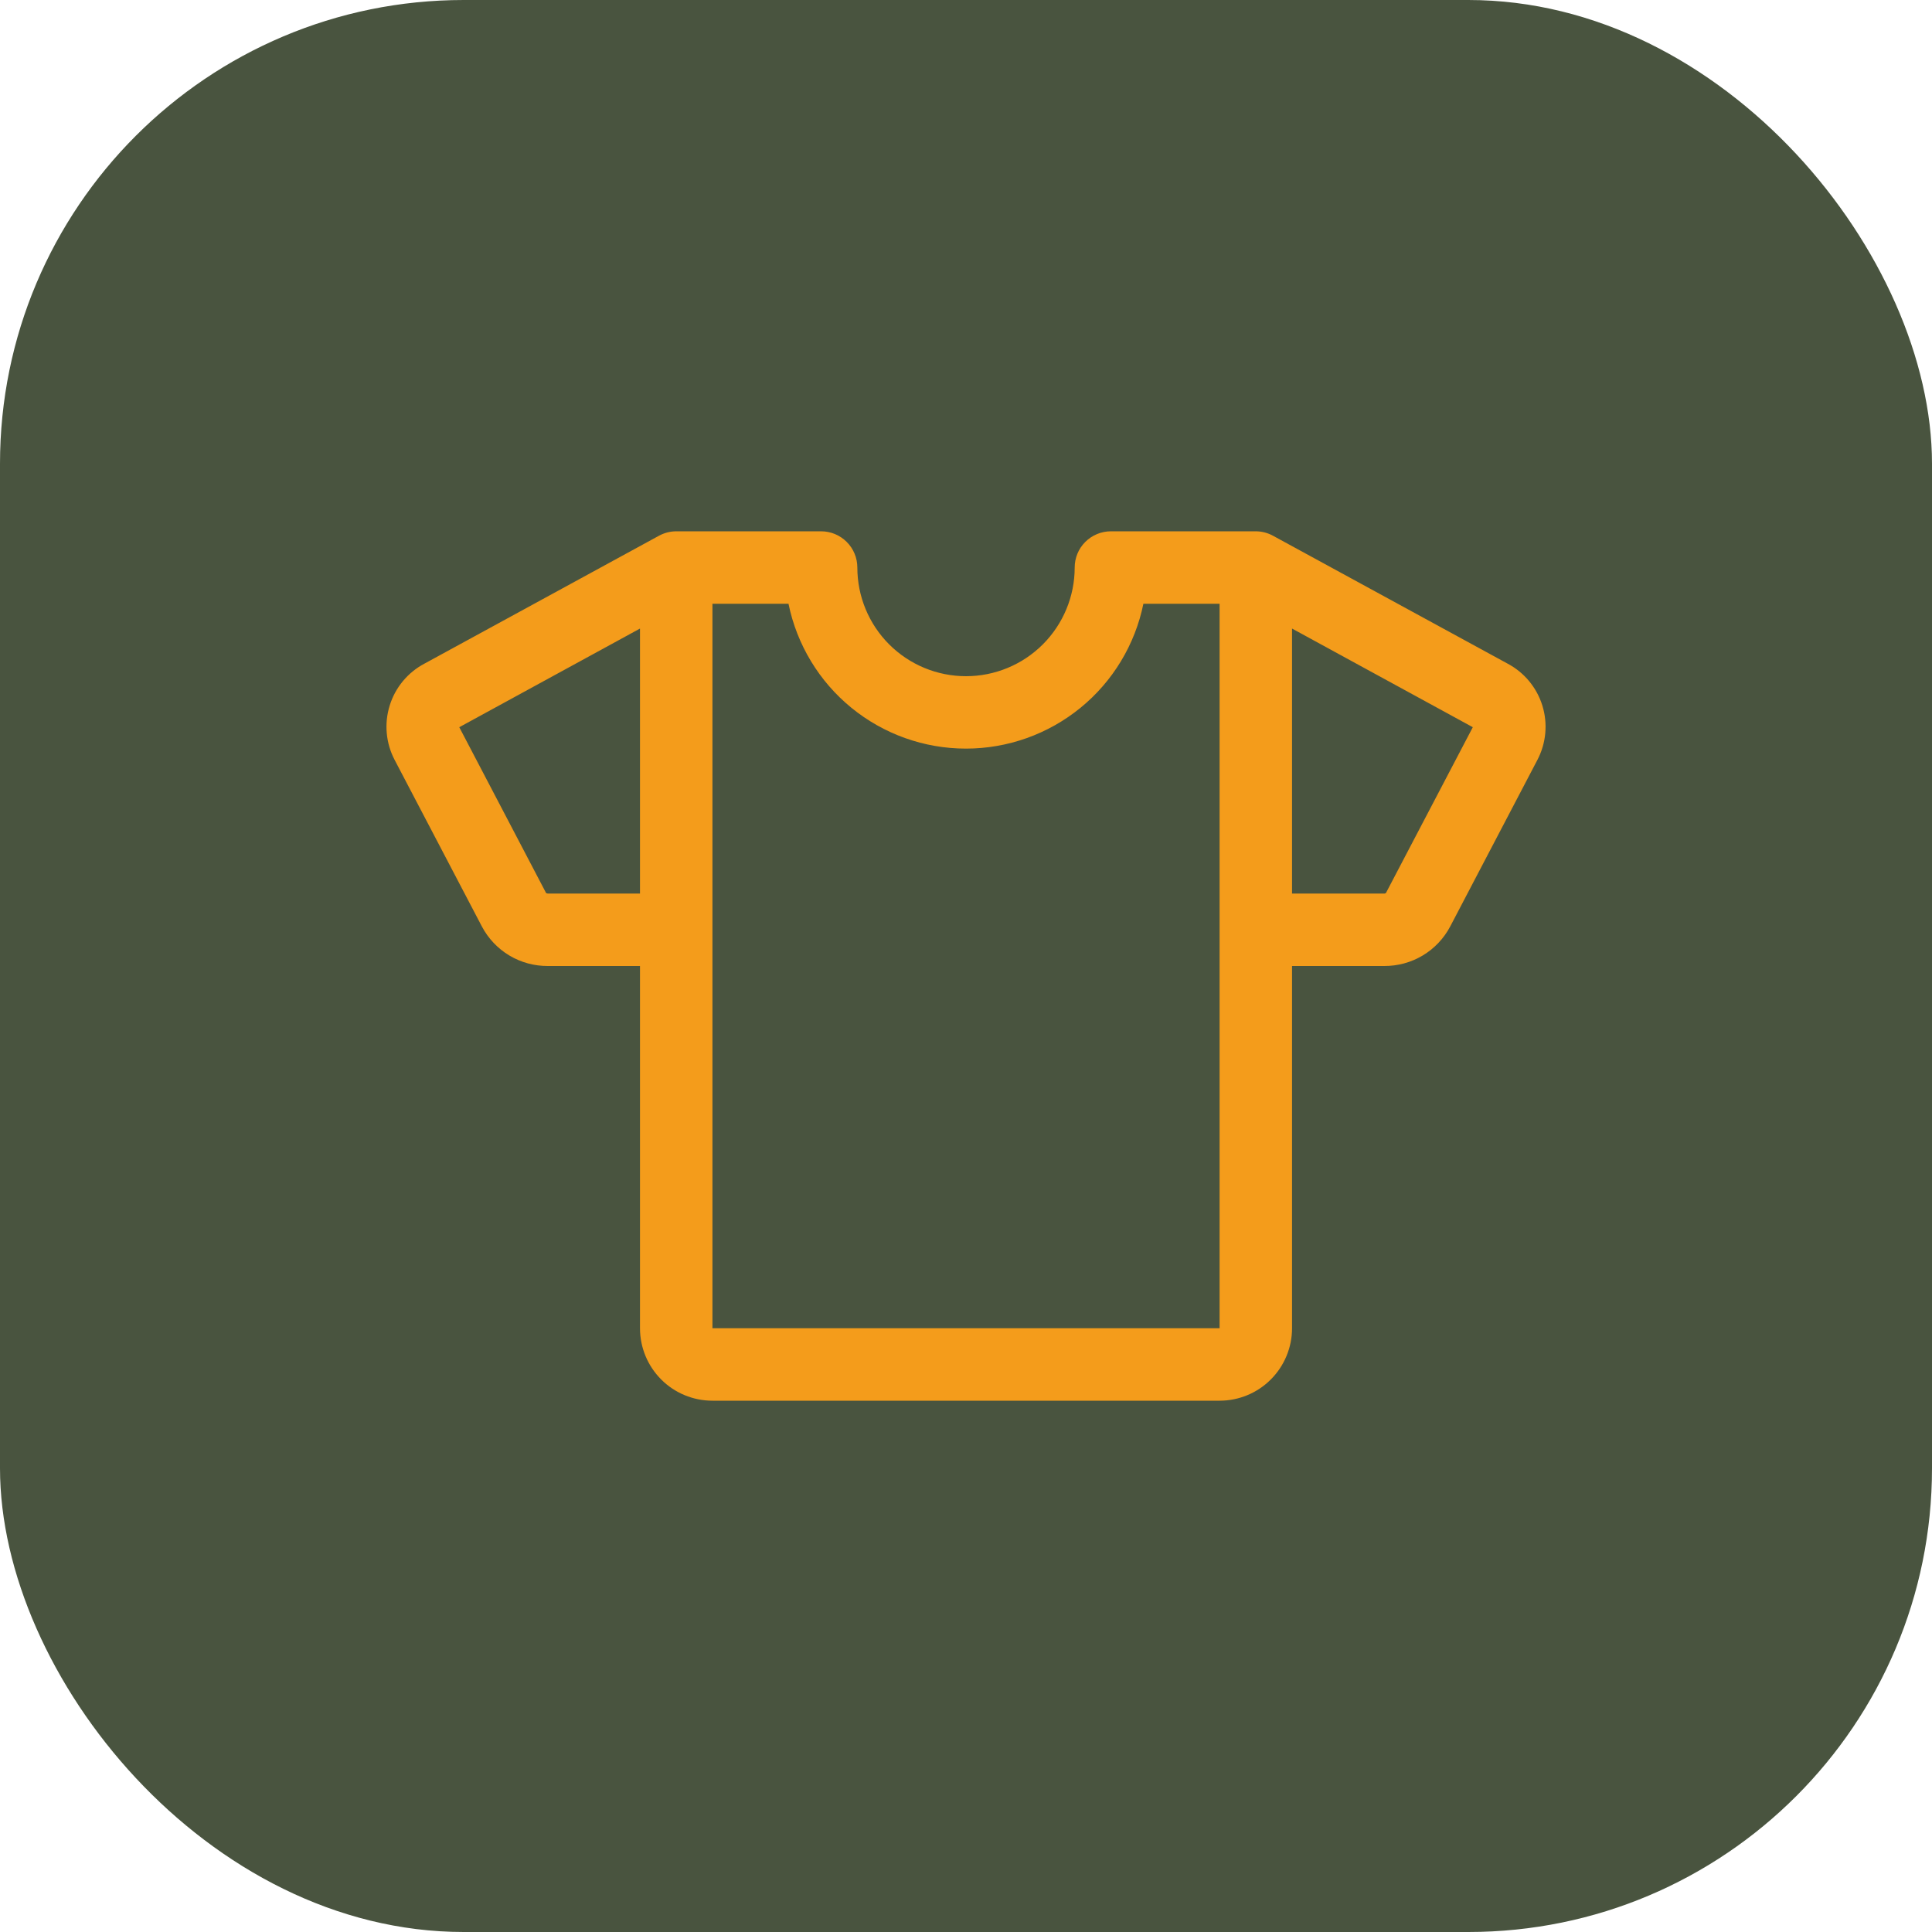
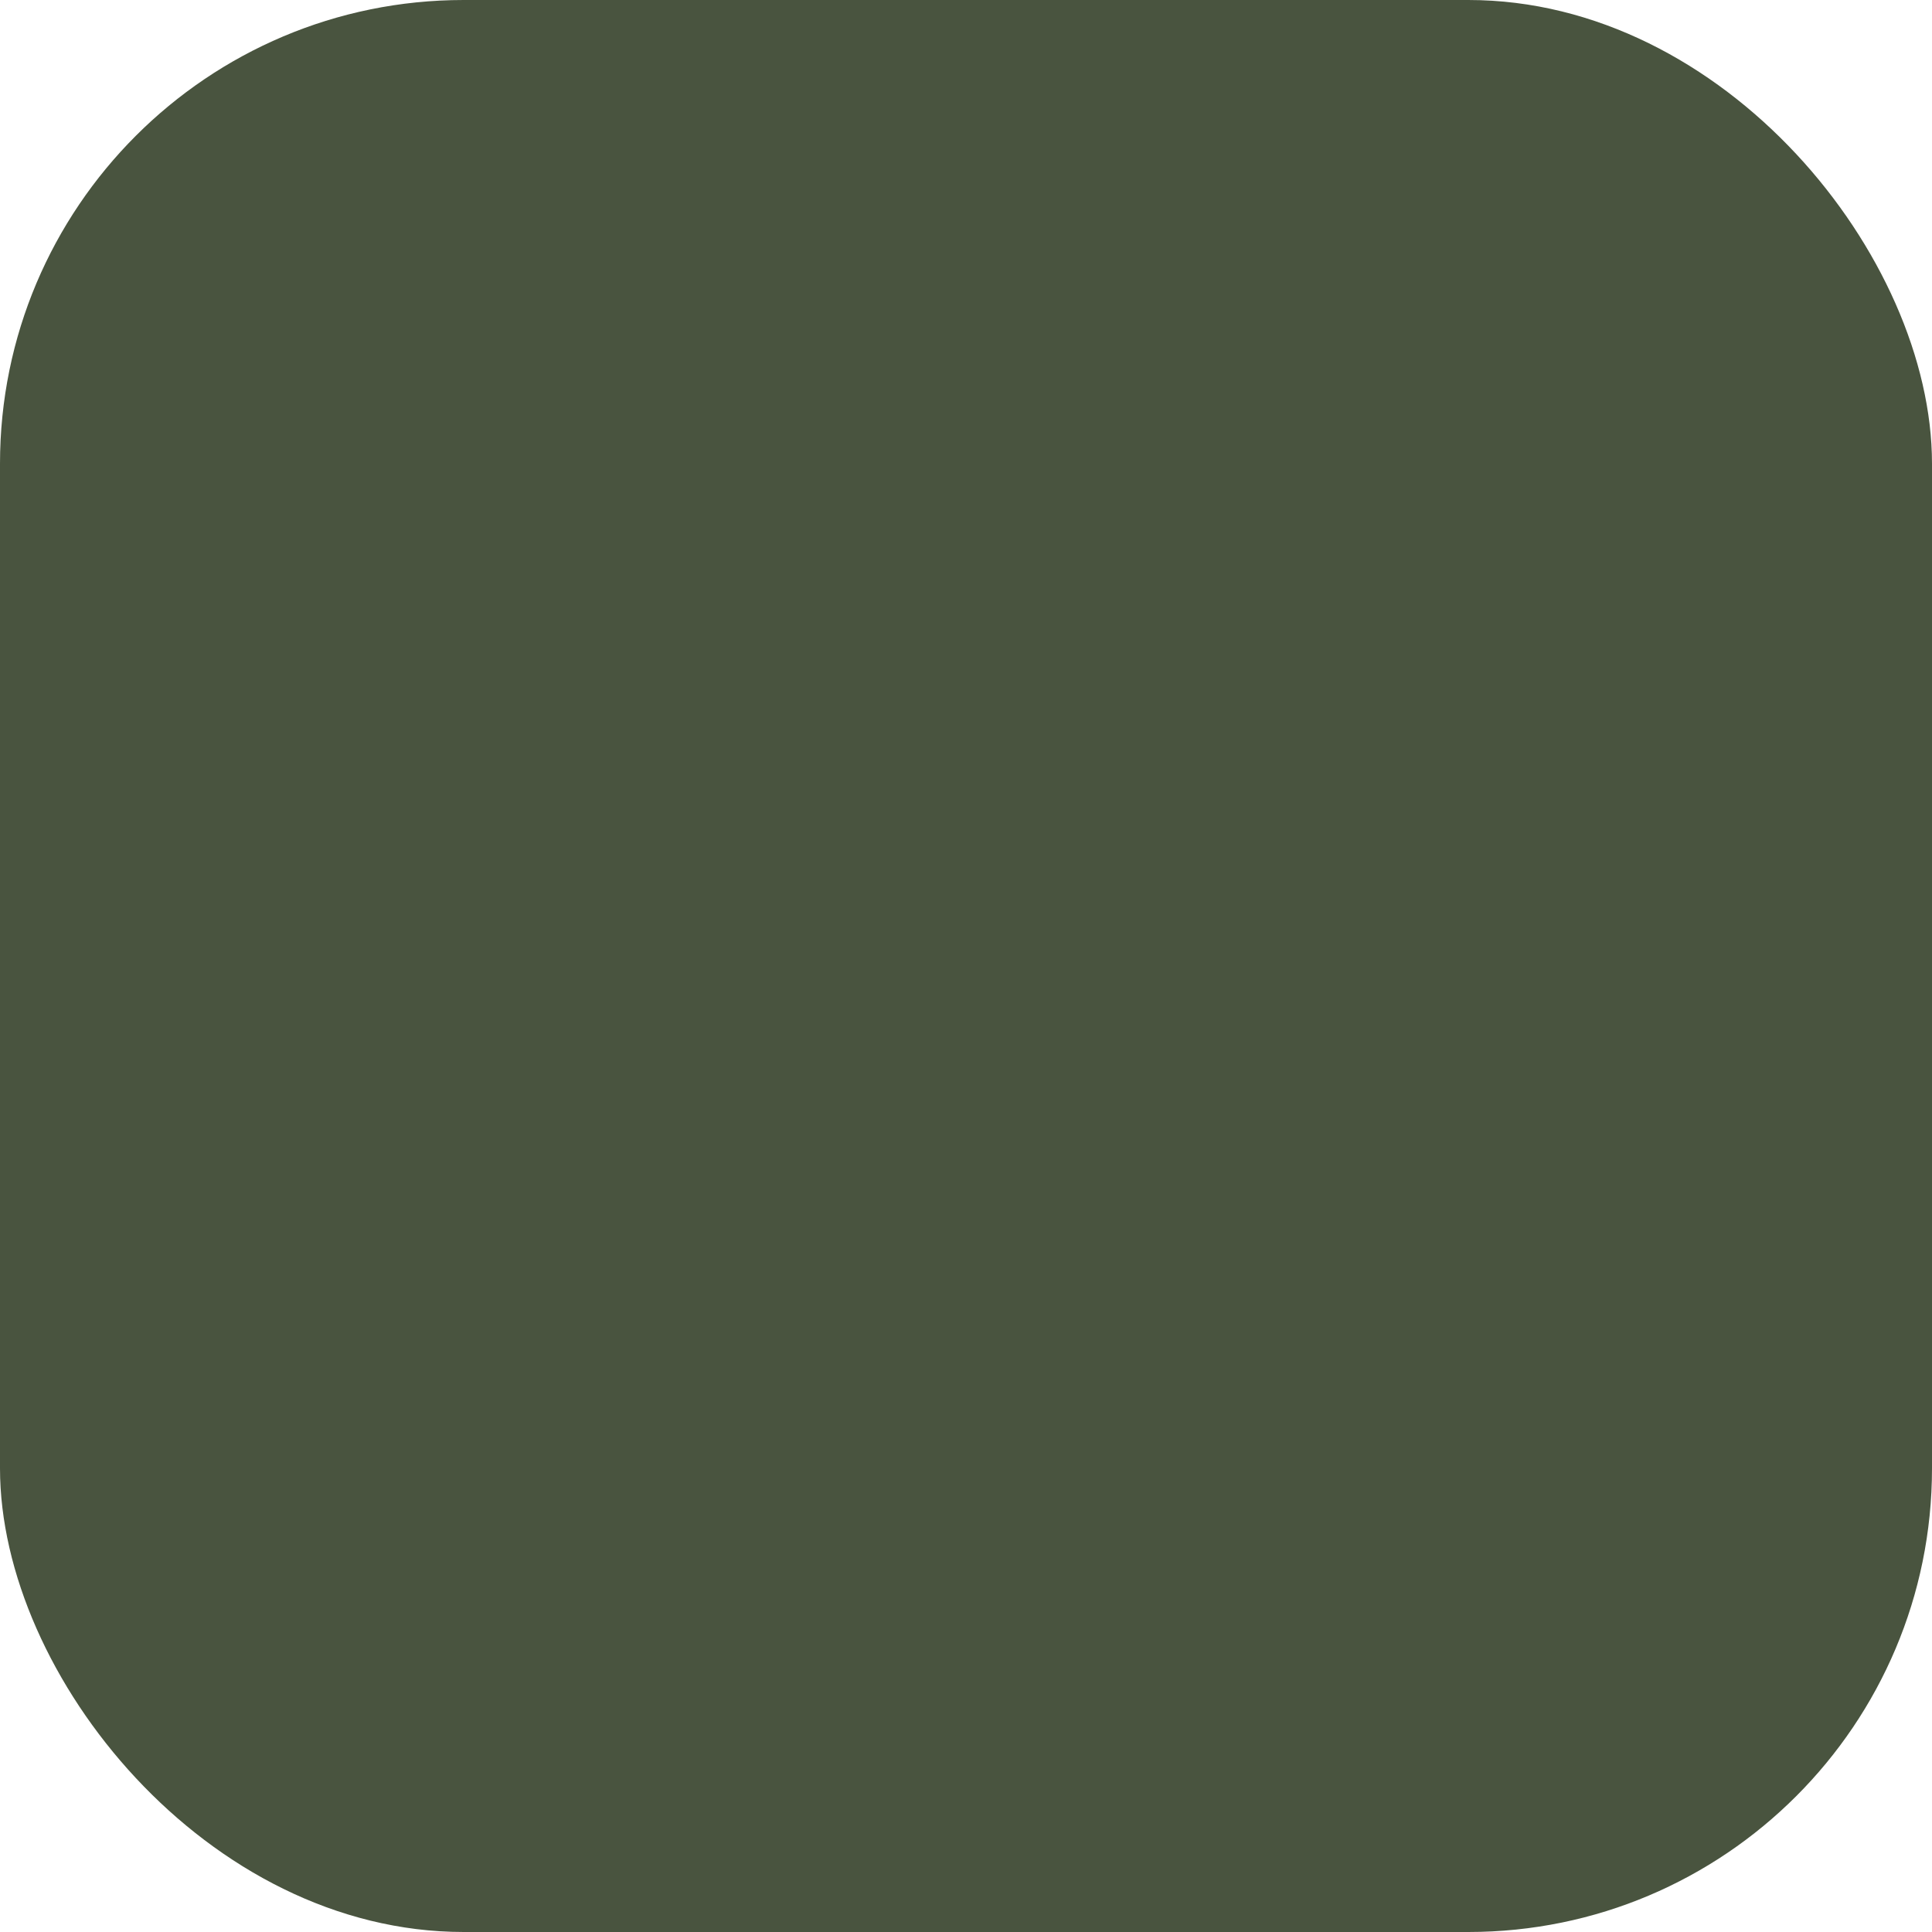
<svg xmlns="http://www.w3.org/2000/svg" width="50" height="50" viewBox="0 0 50 50" fill="none">
  <rect width="50" height="50" rx="12" fill="#49543F" />
-   <path d="M39.015 17.174L32.949 13.867C32.812 13.791 32.657 13.751 32.5 13.75H28.75C28.502 13.75 28.263 13.849 28.087 14.025C27.911 14.2 27.813 14.439 27.813 14.688C27.813 15.433 27.516 16.149 26.989 16.676C26.461 17.204 25.746 17.5 25 17.5C24.254 17.5 23.539 17.204 23.011 16.676C22.484 16.149 22.188 15.433 22.188 14.688C22.188 14.439 22.089 14.2 21.913 14.025C21.737 13.849 21.499 13.75 21.25 13.75H17.5C17.343 13.751 17.188 13.791 17.05 13.867L10.986 17.174C10.553 17.403 10.229 17.793 10.085 18.26C9.94 18.727 9.986 19.233 10.213 19.666L12.472 23.979C12.636 24.289 12.882 24.549 13.183 24.729C13.484 24.909 13.829 25.002 14.18 25H16.563V34.375C16.563 34.872 16.76 35.349 17.112 35.701C17.463 36.053 17.94 36.25 18.438 36.25H31.563C32.06 36.25 32.537 36.053 32.888 35.701C33.24 35.349 33.438 34.872 33.438 34.375V25H35.821C36.172 25.002 36.517 24.909 36.818 24.729C37.12 24.549 37.366 24.289 37.53 23.979L39.788 19.666C40.015 19.233 40.061 18.727 39.916 18.26C39.771 17.793 39.447 17.402 39.015 17.174ZM14.18 23.125C14.163 23.126 14.146 23.12 14.132 23.11L11.886 18.82L16.563 16.267V23.125H14.18ZM31.563 34.375H18.438V15.625H20.406C20.623 16.683 21.198 17.635 22.035 18.318C22.872 19.001 23.919 19.374 24.999 19.374C26.079 19.374 27.126 19.001 27.963 18.318C28.8 17.635 29.375 16.683 29.591 15.625H31.563V34.375ZM35.869 23.109C35.863 23.114 35.855 23.119 35.847 23.122C35.839 23.125 35.83 23.126 35.821 23.125H33.438V16.267L38.116 18.82L35.869 23.109Z" fill="#F49C1B" />
</svg>